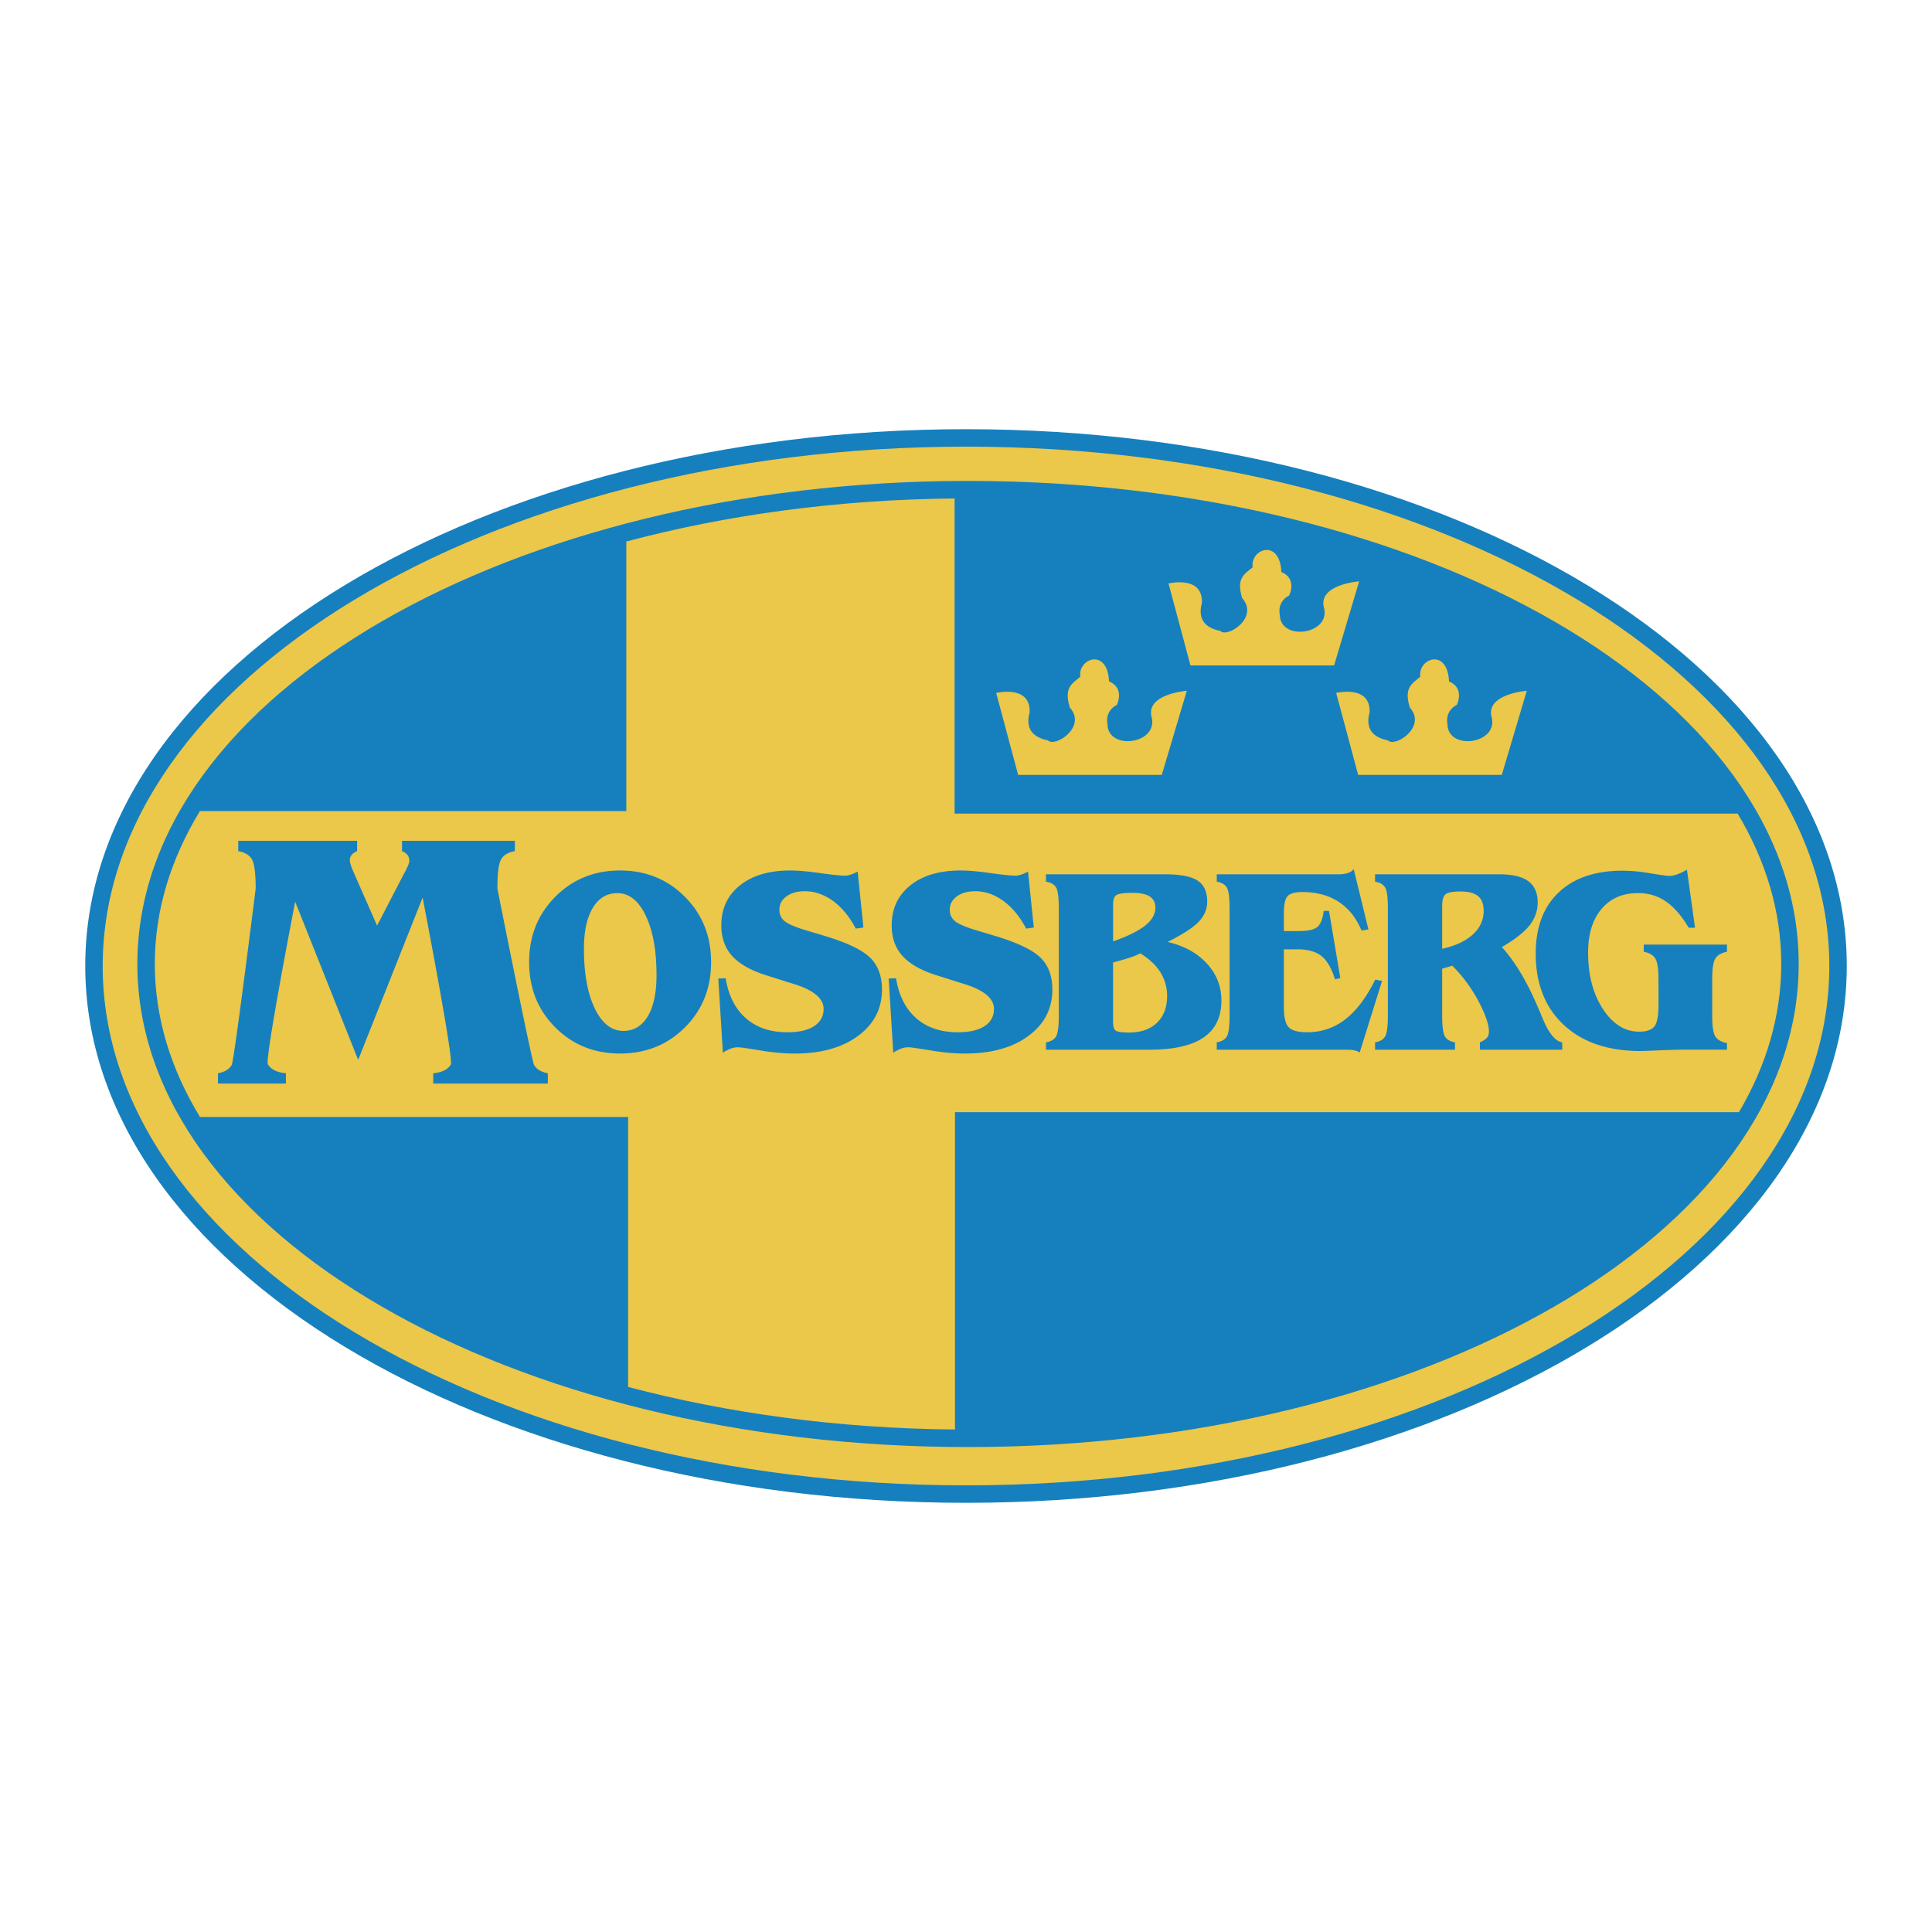
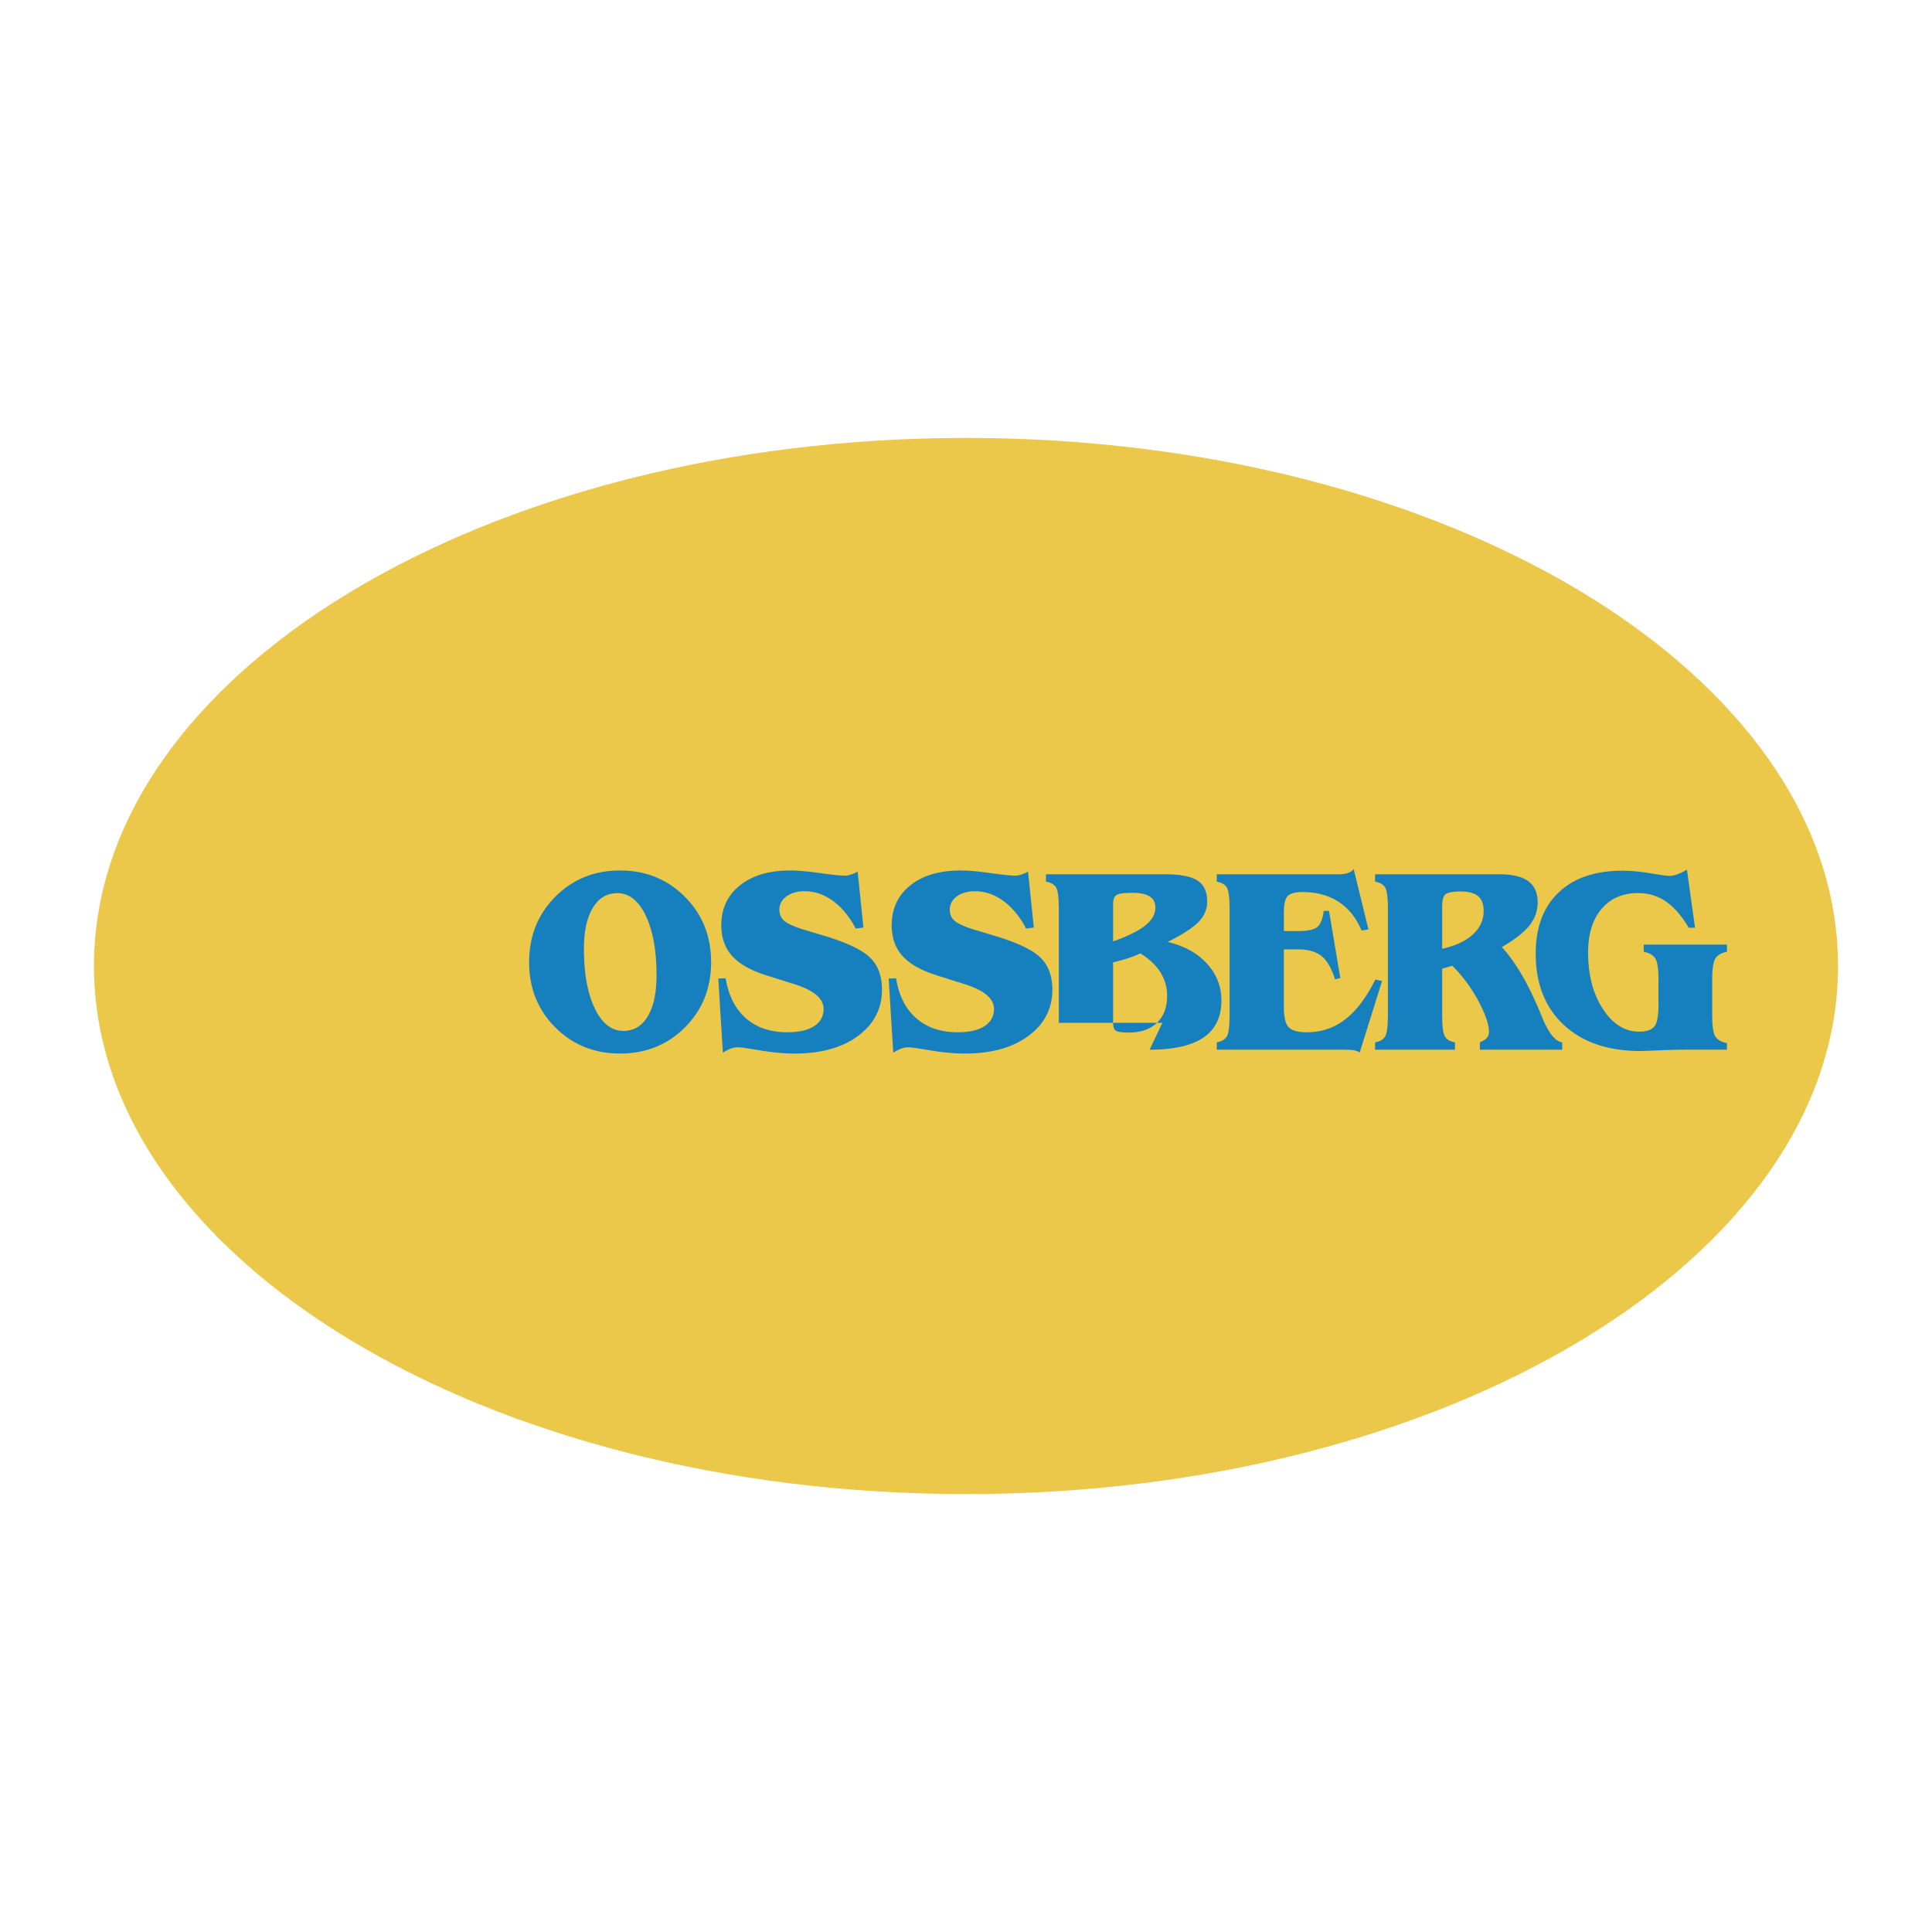
<svg xmlns="http://www.w3.org/2000/svg" width="2500" height="2500" viewBox="0 0 192.756 192.756">
  <path fill-rule="evenodd" clip-rule="evenodd" fill="#fff" d="M0 0h192.756v192.756H0V0z" />
  <path d="M183.381 96.378c0 29.098-38.951 52.687-87.003 52.687-48.051 0-87.003-23.589-87.003-52.687s38.952-52.686 87.003-52.686c48.052 0 87.003 23.588 87.003 52.686z" fill-rule="evenodd" clip-rule="evenodd" fill="#ebc74a" />
-   <path d="M184.252 96.378v.004c-.002 14.874-9.9 28.306-25.9 37.996-15.871 9.61-37.777 15.556-61.961 15.558H96.373c-24.187-.001-46.098-5.947-61.969-15.559-16-9.689-25.897-23.121-25.899-37.994v-.008c.001-14.875 9.9-28.308 25.901-37.997 15.871-9.61 37.778-15.555 61.961-15.557H96.385c24.187.001 46.099 5.947 61.97 15.558 16 9.689 25.896 23.12 25.898 37.995v.004h-.001zm-1.742.004v-.008c-.002-14.219-9.578-27.128-25.061-36.505-15.615-9.456-37.205-15.306-61.065-15.306H96.366c-23.857.001-45.443 5.85-61.056 15.305-15.484 9.376-25.063 22.287-25.064 36.507v.008c.001 14.218 9.579 27.127 25.062 36.504 15.615 9.456 37.204 15.307 61.064 15.307H96.39c23.858-.001 45.444-5.852 61.055-15.306 15.485-9.377 25.065-22.287 25.065-36.506z" fill="#1680be" />
-   <path d="M42.165 89.555l-6.43 16.187-6.285-15.776s-3.049 15.703-2.724 16.223c.325.521.925.815 1.799.887v1.034h-6.778v-1.034c.668-.119 1.125-.394 1.372-.825.247-.43 2.39-17.598 2.39-17.598 0-1.51-.123-2.48-.37-2.909-.246-.432-.703-.705-1.372-.824v-1.034H35.63v1.034c-.237.096-.419.218-.543.371a.846.846 0 0 0-.186.548c0 .107.035.269.106.486.072.22.178.487.32.807l2.294 5.215 2.703-5.215.036-.055c.318-.588.478-.99.478-1.201a.904.904 0 0 0-.187-.575 1.26 1.26 0 0 0-.54-.381v-1.034h11.255v1.034c-.669.119-1.126.392-1.373.824-.247.429-.369 1.398-.369 2.909 0 0 3.413 17.168 3.66 17.598.247.432.704.706 1.373.825v1.034H43.224v-1.034c.85-.071 1.434-.357 1.753-.86.319-.502-2.812-16.661-2.812-16.661z" fill-rule="evenodd" clip-rule="evenodd" fill="#1680be" />
  <path d="M64.425 91.352c.717 1.497 1.076 3.479 1.076 5.948 0 1.754-.29 3.117-.872 4.092-.58.975-1.392 1.461-2.434 1.461-1.18 0-2.13-.745-2.852-2.236-.722-1.492-1.083-3.478-1.083-5.956 0-1.744.295-3.104.884-4.084.59-.979 1.405-1.468 2.448-1.468 1.171-.001 2.116.747 2.833 2.243zm-9.025 11.15c1.739 1.74 3.891 2.609 6.456 2.609 2.581 0 4.741-.869 6.481-2.609 1.739-1.74 2.609-3.909 2.609-6.508s-.872-4.773-2.616-6.522c-1.744-1.749-3.902-2.623-6.474-2.623-2.565 0-4.717.874-6.456 2.623-1.74 1.749-2.609 3.923-2.609 6.522s.869 4.768 2.609 6.508zM82.447 93.427c2.181.672 3.65 1.392 4.409 2.161.759.768 1.139 1.815 1.139 3.14 0 1.907-.796 3.448-2.385 4.622-1.59 1.175-3.698 1.762-6.321 1.762-1.051 0-2.201-.104-3.451-.313-1.25-.209-1.981-.312-2.192-.312-.248 0-.489.042-.723.127a4.026 4.026 0 0 0-.801.419l-.458-7.406.735-.025c.284 1.729.957 3.061 2.022 3.992 1.064.931 2.446 1.396 4.143 1.396 1.149 0 2.037-.205 2.665-.615.628-.41.942-.981.942-1.715 0-1.05-1.004-1.885-3.015-2.502-.23-.072-.403-.123-.518-.16l-2.174-.688c-1.553-.486-2.691-1.129-3.415-1.929-.724-.8-1.085-1.824-1.085-3.069 0-1.654.618-2.977 1.854-3.971 1.235-.995 2.91-1.492 5.028-1.492.767 0 1.758.087 2.972.259 1.212.171 2.04.258 2.481.258.167 0 .353-.032.555-.097.203-.064.442-.167.715-.303l.575 5.573-.763.107c-.626-1.188-1.383-2.107-2.27-2.757-.886-.646-1.827-.971-2.824-.971-.75 0-1.358.173-1.826.519-.467.347-.702.786-.702 1.318 0 .463.159.832.478 1.113.319.278.96.57 1.926.873l2.284.686zM99.445 93.427c2.18.672 3.65 1.392 4.41 2.161.76.768 1.139 1.815 1.139 3.14 0 1.907-.795 3.448-2.385 4.622-1.59 1.175-3.697 1.762-6.321 1.762-1.051 0-2.202-.104-3.451-.313-1.25-.209-1.981-.312-2.193-.312a2.1 2.1 0 0 0-.722.127c-.234.084-.5.224-.801.419l-.458-7.406.735-.025c.282 1.729.957 3.061 2.022 3.992s2.446 1.396 4.143 1.396c1.149 0 2.037-.205 2.666-.615.627-.41.941-.981.941-1.715 0-1.05-1.006-1.885-3.015-2.502-.231-.072-.403-.123-.519-.16l-2.173-.688c-1.554-.486-2.692-1.129-3.415-1.929s-1.084-1.824-1.084-3.069c0-1.654.617-2.977 1.852-3.971 1.235-.995 2.912-1.492 5.03-1.492.768 0 1.758.087 2.969.259 1.215.171 2.041.258 2.482.258.168 0 .354-.032.557-.097.203-.064.441-.167.715-.303l.574 5.573-.762.107c-.627-1.188-1.383-2.107-2.27-2.757-.885-.646-1.828-.971-2.824-.971-.75 0-1.358.173-1.826.519-.468.347-.701.786-.701 1.318 0 .463.159.832.478 1.113.318.278.96.57 1.926.873l2.281.686z" fill-rule="evenodd" clip-rule="evenodd" fill="#1680be" />
-   <path d="M111.053 96.021a25.284 25.284 0 0 0 1.73-.498 7.74 7.74 0 0 0 .982-.406c.889.542 1.557 1.17 2.006 1.885a4.39 4.39 0 0 1 .672 2.375c0 1.127-.338 2.016-1.014 2.666-.674.649-1.605.974-2.791.974-.627 0-1.047-.051-1.264-.154-.215-.103-.322-.399-.322-.892v-5.95h.001zm0-5.809c0-.488.123-.8.367-.933.244-.132.773-.199 1.588-.199.764 0 1.332.123 1.705.366.371.245.559.616.559 1.112 0 .643-.334 1.233-1.002 1.772-.67.542-1.742 1.072-3.217 1.594v-3.712zm3.64 14.518c2.4 0 4.195-.407 5.383-1.218 1.189-.812 1.783-2.043 1.783-3.694 0-1.4-.482-2.629-1.445-3.682-.963-1.053-2.27-1.772-3.92-2.159 1.535-.772 2.576-1.451 3.125-2.038.549-.587.824-1.249.824-1.985 0-.977-.32-1.676-.959-2.096-.641-.42-1.73-.63-3.275-.63h-11.852v.735c.49.086.828.279 1.008.579.182.299.271 1.005.271 2.118v10.653c0 1.082-.09 1.777-.271 2.089-.18.312-.518.509-1.008.594v.734h10.336z" fill-rule="evenodd" clip-rule="evenodd" fill="#1680be" />
+   <path d="M111.053 96.021a25.284 25.284 0 0 0 1.73-.498 7.74 7.74 0 0 0 .982-.406c.889.542 1.557 1.17 2.006 1.885a4.39 4.39 0 0 1 .672 2.375c0 1.127-.338 2.016-1.014 2.666-.674.649-1.605.974-2.791.974-.627 0-1.047-.051-1.264-.154-.215-.103-.322-.399-.322-.892v-5.95h.001zm0-5.809c0-.488.123-.8.367-.933.244-.132.773-.199 1.588-.199.764 0 1.332.123 1.705.366.371.245.559.616.559 1.112 0 .643-.334 1.233-1.002 1.772-.67.542-1.742 1.072-3.217 1.594v-3.712zm3.64 14.518c2.4 0 4.195-.407 5.383-1.218 1.189-.812 1.783-2.043 1.783-3.694 0-1.4-.482-2.629-1.445-3.682-.963-1.053-2.27-1.772-3.92-2.159 1.535-.772 2.576-1.451 3.125-2.038.549-.587.824-1.249.824-1.985 0-.977-.32-1.676-.959-2.096-.641-.42-1.73-.63-3.275-.63h-11.852v.735c.49.086.828.279 1.008.579.182.299.271 1.005.271 2.118v10.653v.734h10.336z" fill-rule="evenodd" clip-rule="evenodd" fill="#1680be" />
  <path d="M121.396 104.73v-.734c.49-.085.828-.284 1.008-.596.182-.312.271-1.009.271-2.095V90.657c0-1.094-.09-1.794-.271-2.103-.18-.308-.518-.504-1.008-.59v-.735h12.137c.375 0 .688-.042.939-.126s.449-.214.588-.391l1.469 6.021-.691.104c-.525-1.262-1.287-2.216-2.285-2.865s-2.207-.973-3.627-.973c-.707 0-1.188.131-1.445.393-.26.263-.389.822-.389 1.679v1.821h1.484c.93 0 1.553-.14 1.869-.42.318-.279.527-.81.621-1.594h.529l1.131 6.702-.527.129c-.354-1.117-.809-1.896-1.367-2.335-.559-.439-1.354-.658-2.385-.658h-1.355v5.765c0 1.009.162 1.679.484 2.011.322.333.932.498 1.824.498 1.436 0 2.709-.429 3.818-1.287 1.109-.857 2.107-2.18 2.992-3.966l.68.13-2.232 7.138a1.698 1.698 0 0 0-.535-.21c-.195-.042-.48-.062-.859-.062h-12.868v-.003z" fill-rule="evenodd" clip-rule="evenodd" fill="#1680be" />
  <path d="M143.885 90.402c0-.653.131-1.06.389-1.22.258-.158.74-.238 1.449-.238.793 0 1.373.155 1.744.464s.557.8.557 1.472c0 .911-.361 1.695-1.08 2.354-.719.659-1.74 1.133-3.059 1.426v-4.258zm1.279 14.328v-.734c-.49-.085-.826-.284-1.008-.598-.18-.312-.271-1.014-.271-2.101v-4.651l1.01-.297a14.814 14.814 0 0 1 2.617 3.546c.693 1.312 1.039 2.319 1.039 3.02 0 .259-.064.464-.193.618-.129.155-.365.308-.709.463v.734h8.213v-.734c-.697-.104-1.357-.922-1.984-2.457-.02-.042-.035-.085-.053-.127-.662-1.621-1.312-2.982-1.953-4.083-.641-1.103-1.316-2.048-2.031-2.837 1.316-.772 2.24-1.499 2.773-2.181.533-.684.799-1.441.799-2.274 0-.961-.314-1.669-.941-2.125-.629-.455-1.59-.683-2.889-.683H137.19v.735c.492.086.828.282 1.008.59.182.308.271 1.01.271 2.106v10.637c0 1.087-.09 1.788-.271 2.101-.18.313-.516.513-1.008.598v.734h7.974z" fill-rule="evenodd" clip-rule="evenodd" fill="#1680be" />
  <path d="M165.465 97.68c0-1.038-.107-1.724-.32-2.057-.213-.334-.598-.558-1.15-.668v-.708h8.303v.708c-.553.111-.938.334-1.15.668-.213.333-.32 1.019-.32 2.057v3.68c0 1.042.104 1.727.314 2.053.209.328.594.548 1.156.66v.653h-3.865c-.869 0-1.832.021-2.889.067-1.057.045-1.68.068-1.869.068-3.24 0-5.795-.87-7.658-2.609-1.867-1.738-2.799-4.11-2.799-7.114 0-2.609.76-4.64 2.283-6.092 1.521-1.451 3.648-2.175 6.381-2.175.832 0 1.76.085 2.779.259 1.02.171 1.643.259 1.877.259.23 0 .484-.048.76-.14a5.937 5.937 0 0 0 1.008-.481l.807 5.792h-.629c-.705-1.188-1.465-2.06-2.277-2.62-.812-.558-1.736-.837-2.768-.837-1.551 0-2.768.529-3.66 1.587-.891 1.06-1.334 2.505-1.334 4.341 0 2.256.492 4.135 1.48 5.639.986 1.506 2.188 2.26 3.602 2.26.723 0 1.229-.167 1.512-.497.285-.33.428-1.064.428-2.205V97.68h-.002z" fill-rule="evenodd" clip-rule="evenodd" fill="#1680be" />
-   <path d="M179.457 96.178v.003c-.002 13.402-9.348 25.497-24.455 34.216-14.959 8.634-35.613 13.975-58.41 13.977h-.019c-22.8-.001-43.456-5.343-58.418-13.979-15.105-8.718-24.449-20.812-24.451-34.213v-.008c.001-13.402 9.347-25.498 24.453-34.215 14.96-8.634 35.613-13.975 58.41-13.977h.019c22.801.001 43.458 5.343 58.418 13.978 15.107 8.718 24.451 20.811 24.453 34.213v.005zM95.24 49.732v31.439h78.125c2.818 4.71 4.35 9.756 4.35 15.001v.008c0 5.162-1.484 10.135-4.219 14.781H95.279v31.662c-11.628-.105-22.661-1.615-32.612-4.248v-26.93H19.955c-2.919-4.785-4.509-9.922-4.51-15.265v-.008c0-5.337 1.586-10.467 4.5-15.249h42.541V54.028c9.987-2.659 21.07-4.187 32.754-4.296zm20.67 27.58h-14.33l-2.191-8.179s3.441-.835 3.336 1.926c-.572 2.082.887 2.606 1.826 2.814.73.728 3.908-1.353 2.186-3.282-.627-2.033.262-2.397 1.045-3.074-.258-1.824 2.713-2.923 2.867.467 1.615.677.779 2.346.779 2.346s-1.197.517-.938 1.926c.055 2.657 5.004 1.981 4.428-.625-.729-2.397 3.49-2.71 3.49-2.71l-2.498 8.391zm2.863-10.92l-2.189-8.18s3.439-.834 3.332 1.926c-.57 2.083.889 2.606 1.828 2.813.73.729 3.908-1.352 2.186-3.281-.627-2.033.26-2.397 1.045-3.074-.258-1.824 2.713-2.922 2.865.468 1.617.677.781 2.346.781 2.346s-1.197.518-.938 1.926c.053 2.657 5.004 1.981 4.43-.625-.73-2.396 3.488-2.71 3.488-2.71l-2.498 8.391h-14.33zm31.059 10.92h-14.33l-2.191-8.179s3.439-.835 3.334 1.926c-.572 2.082.887 2.606 1.826 2.814.73.728 3.908-1.353 2.186-3.282-.627-2.033.262-2.397 1.045-3.074-.256-1.824 2.713-2.923 2.867.467 1.615.677.779 2.346.779 2.346s-1.197.517-.936 1.926c.053 2.657 5.002 1.981 4.428-.625-.73-2.397 3.488-2.71 3.488-2.71l-2.496 8.391z" fill-rule="evenodd" clip-rule="evenodd" fill="#1680be" />
</svg>